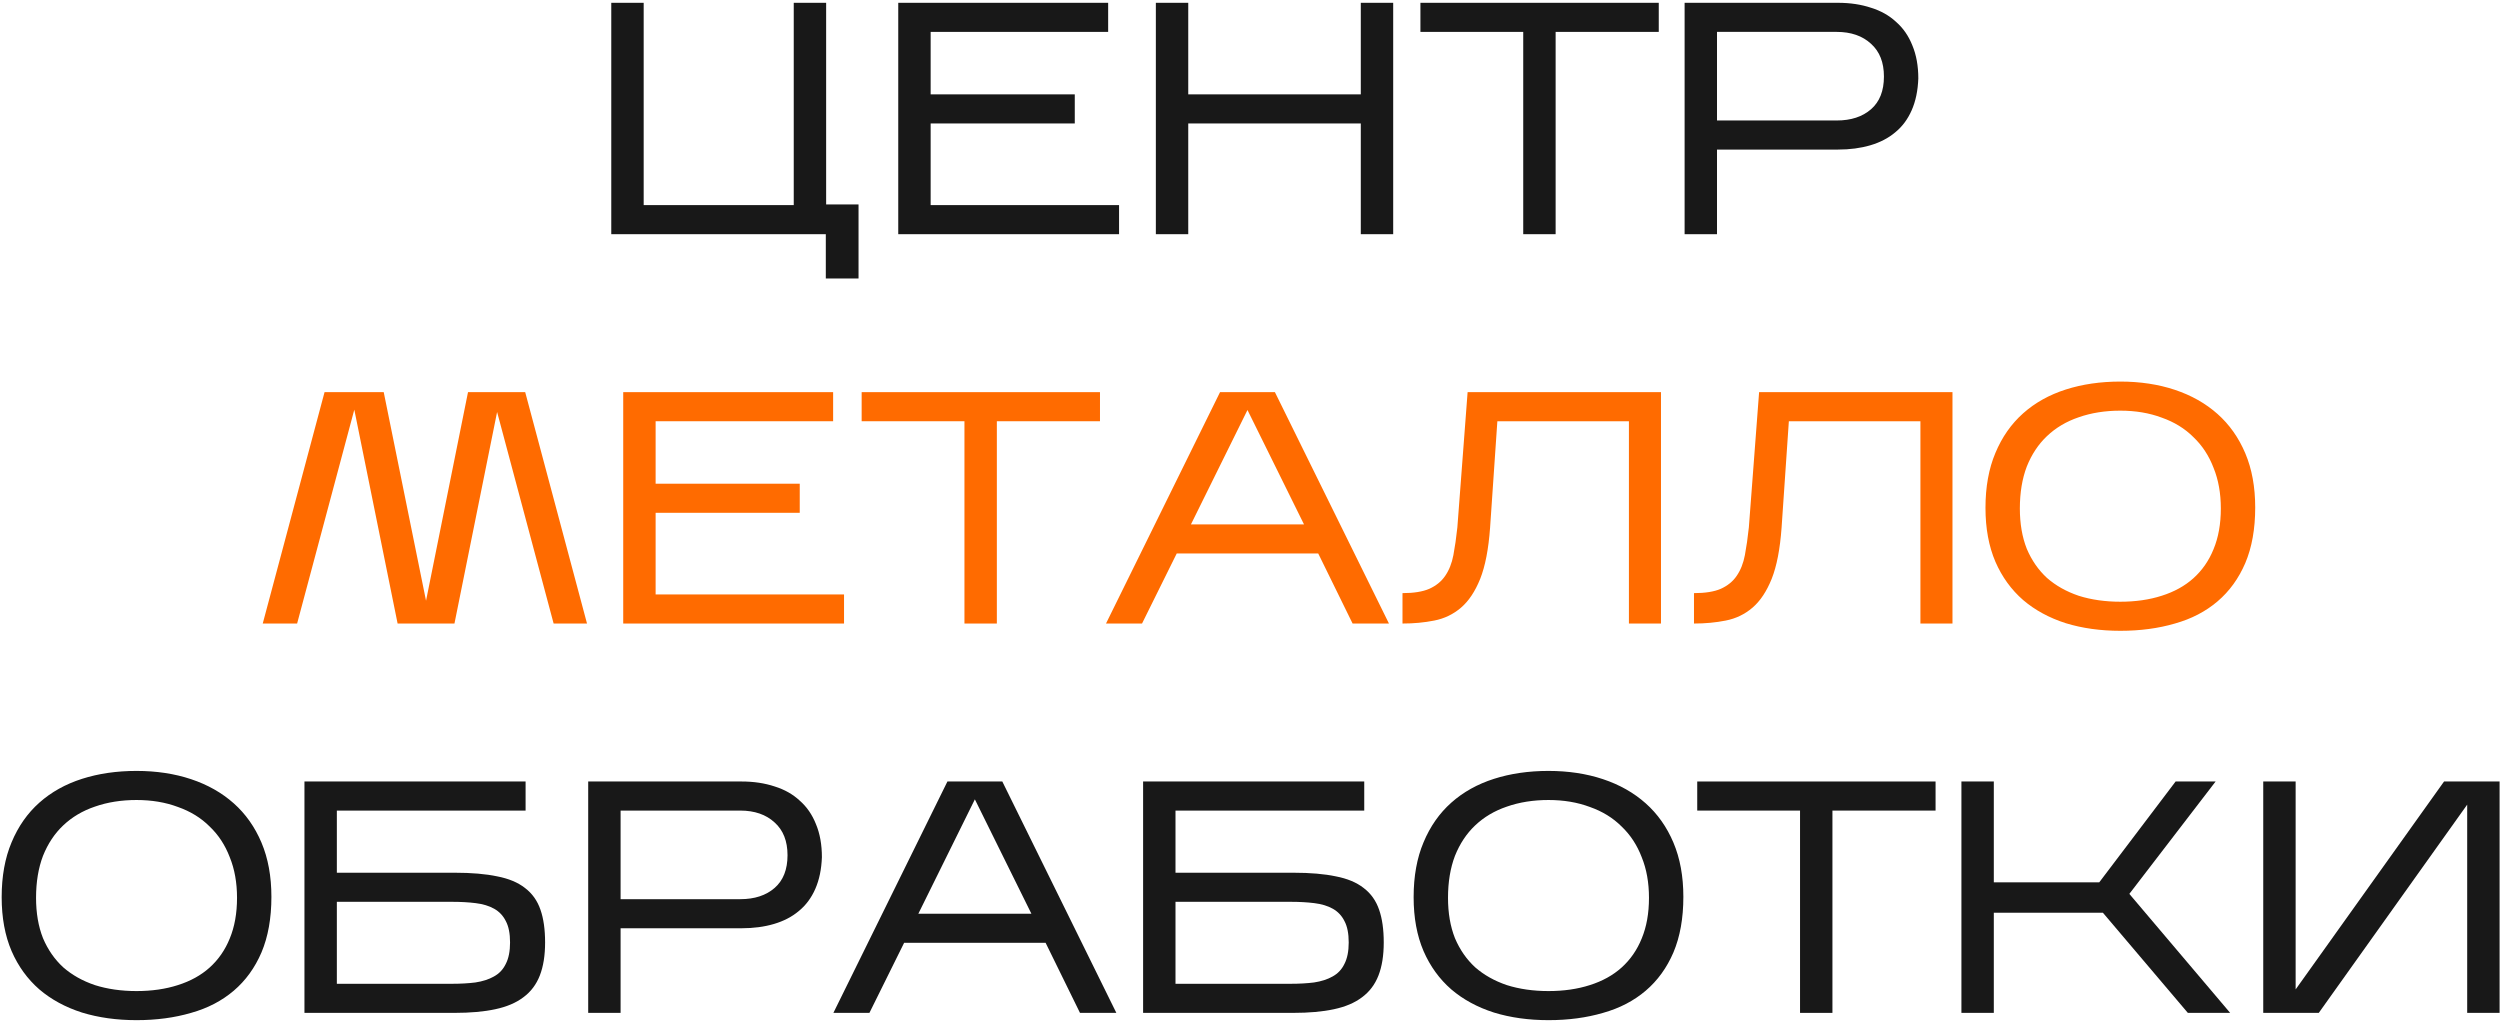
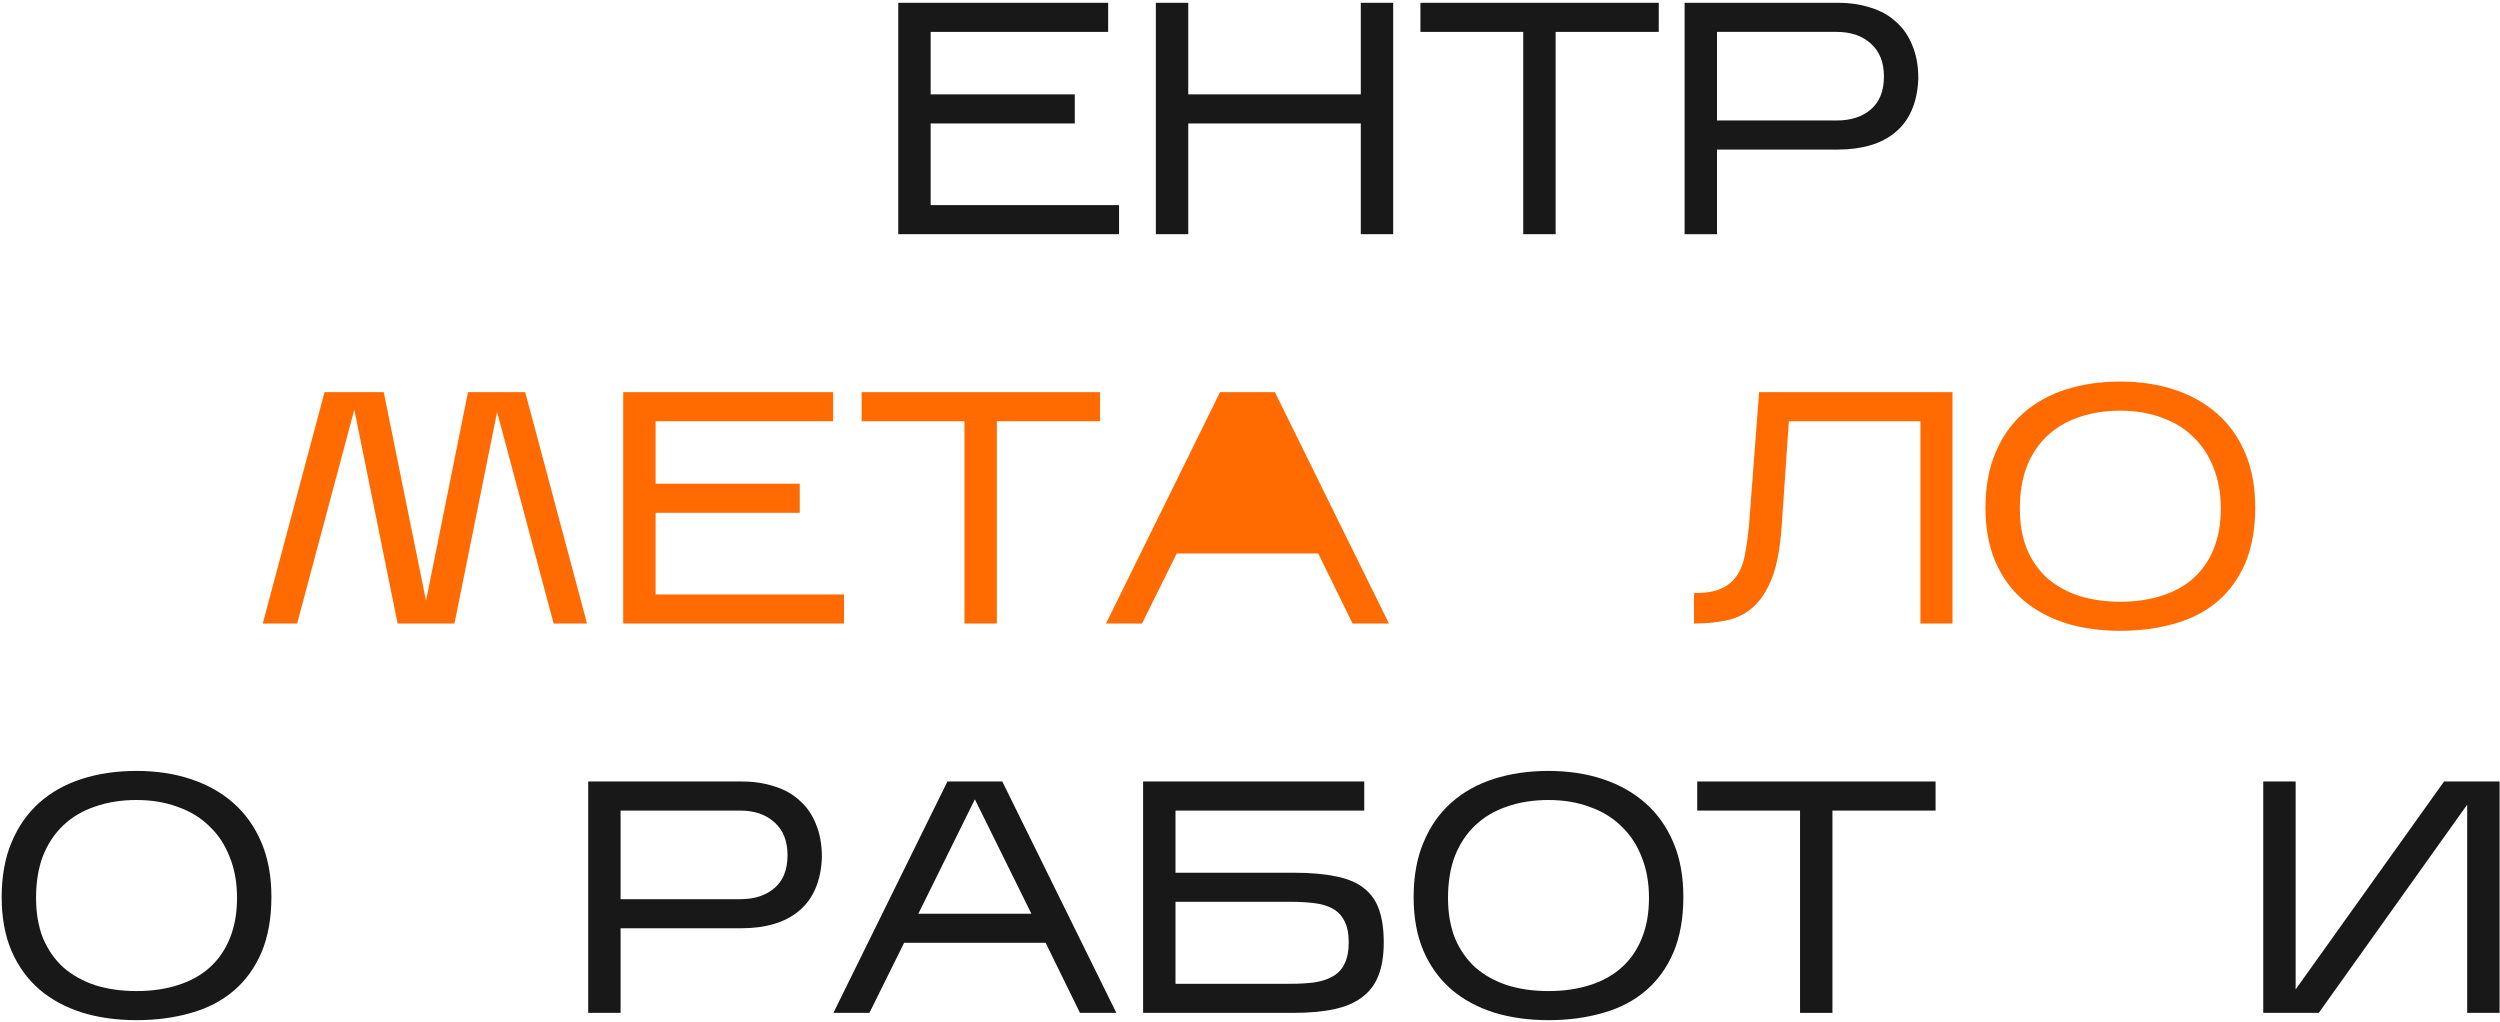
<svg xmlns="http://www.w3.org/2000/svg" width="854" height="349" viewBox="0 0 854 349" fill="none">
-   <path d="M293.275 69.838V95.131H282.096V80H208.813V0.958H219.879V70.063H271.143V0.958H282.209V69.838H293.275Z" fill="#181818" />
  <path d="M382.272 70.063V80H306.844V0.958H378.546V10.895H317.91V32.236H367.142V42.173H317.91V70.063H382.272Z" fill="#181818" />
  <path d="M405.906 42.173V80H394.84V0.958H405.906V32.236H464.848V0.958H475.914V80H464.848V42.173H405.906Z" fill="#181818" />
  <path d="M531.402 10.895V80H520.336V10.895H485.218V0.958H566.632V10.895H531.402Z" fill="#181818" />
  <path d="M586.529 51.093V80H575.463V0.958H627.857C631.997 0.958 635.761 1.523 639.148 2.652C642.536 3.706 645.397 5.324 647.73 7.507C650.139 9.615 651.983 12.287 653.263 15.524C654.618 18.761 655.296 22.525 655.296 26.816C655.145 30.956 654.392 34.57 653.037 37.656C651.682 40.742 649.8 43.264 647.391 45.221C645.058 47.179 642.235 48.647 638.923 49.625C635.61 50.604 631.922 51.093 627.857 51.093H586.529ZM586.529 41.157H627.405C632.298 41.157 636.213 39.877 639.148 37.317C642.084 34.758 643.552 31.032 643.552 26.139C643.552 21.321 642.084 17.595 639.148 14.96C636.213 12.25 632.298 10.895 627.405 10.895H586.529V41.157Z" fill="#181818" />
  <path d="M121.03 139.943L101.495 213H89.752L110.867 133.958H131.079L145.533 205.209L159.873 133.958H179.408L200.523 213H189.119L169.81 140.733L155.244 213H135.822L121.03 139.943Z" fill="#FF6B00" />
  <path d="M288.322 203.063V213H212.893V133.958H284.596V143.895H223.959V165.236H273.191V175.173H223.959V203.063H288.322Z" fill="#FF6B00" />
  <path d="M340.523 143.895V213H329.457V143.895H294.34V133.958H375.753V143.895H340.523Z" fill="#FF6B00" />
-   <path d="M401.974 189.062L390.117 213H377.81L416.766 133.958H435.51L474.467 213H462.046L450.302 189.062H401.974ZM406.829 179.125H445.447L426.138 140.056L406.829 179.125Z" fill="#FF6B00" />
-   <path d="M567.392 133.958V213H556.439V143.895H511.498L509.014 180.254C508.487 187.556 507.358 193.39 505.627 197.756C503.895 202.047 501.712 205.322 499.077 207.58C496.443 209.838 493.394 211.306 489.931 211.984C486.544 212.661 482.93 213 479.091 213V202.612C482.93 202.612 485.979 202.122 488.237 201.144C490.571 200.09 492.378 198.622 493.657 196.74C495.012 194.783 495.953 192.411 496.48 189.626C497.007 186.841 497.459 183.679 497.835 180.141L501.336 133.958H567.392Z" fill="#FF6B00" />
+   <path d="M401.974 189.062L390.117 213H377.81L416.766 133.958H435.51L474.467 213H462.046L450.302 189.062H401.974ZM406.829 179.125L426.138 140.056L406.829 179.125Z" fill="#FF6B00" />
  <path d="M666.967 133.958V213H656.014V143.895H611.073L608.588 180.254C608.061 187.556 606.932 193.39 605.201 197.756C603.47 202.047 601.286 205.322 598.652 207.58C596.017 209.838 592.968 211.306 589.505 211.984C586.118 212.661 582.505 213 578.665 213V202.612C582.505 202.612 585.553 202.122 587.812 201.144C590.145 200.09 591.952 198.622 593.232 196.74C594.587 194.783 595.528 192.411 596.055 189.626C596.582 186.841 597.033 183.679 597.41 180.141L600.91 133.958H666.967Z" fill="#FF6B00" />
  <path d="M770.38 173.366C770.38 180.668 769.251 186.991 766.993 192.336C764.734 197.606 761.573 201.972 757.508 205.435C753.443 208.897 748.587 211.419 742.941 213C737.296 214.656 731.085 215.484 724.31 215.484C717.535 215.484 711.325 214.619 705.679 212.887C700.033 211.08 695.177 208.446 691.112 204.983C687.047 201.445 683.886 197.079 681.627 191.885C679.369 186.615 678.24 180.48 678.24 173.479C678.24 166.328 679.369 160.08 681.627 154.735C683.886 149.315 687.047 144.798 691.112 141.185C695.177 137.571 700.033 134.861 705.679 133.055C711.325 131.248 717.535 130.345 724.31 130.345C731.085 130.345 737.296 131.286 742.941 133.168C748.587 135.05 753.443 137.797 757.508 141.411C761.573 145.024 764.734 149.503 766.993 154.848C769.251 160.192 770.38 166.365 770.38 173.366ZM689.983 173.705C689.983 178.899 690.774 183.491 692.354 187.481C694.011 191.395 696.307 194.707 699.242 197.417C702.254 200.052 705.867 202.085 710.082 203.515C714.373 204.87 719.116 205.548 724.31 205.548C729.504 205.548 734.209 204.87 738.425 203.515C742.716 202.16 746.329 200.165 749.265 197.53C752.276 194.82 754.572 191.508 756.153 187.594C757.809 183.604 758.637 178.974 758.637 173.705C758.637 168.511 757.809 163.881 756.153 159.816C754.572 155.676 752.276 152.175 749.265 149.315C746.329 146.379 742.716 144.158 738.425 142.653C734.209 141.072 729.504 140.281 724.31 140.281C719.116 140.281 714.373 141.034 710.082 142.54C705.867 143.97 702.254 146.115 699.242 148.976C696.307 151.761 694.011 155.224 692.354 159.364C690.774 163.505 689.983 168.285 689.983 173.705Z" fill="#FF6B00" />
  <path d="M92.712 306.366C92.712 313.668 91.582 319.991 89.324 325.336C87.066 330.606 83.904 334.972 79.839 338.435C75.774 341.897 70.919 344.419 65.273 346C59.627 347.656 53.416 348.484 46.642 348.484C39.867 348.484 33.656 347.619 28.01 345.887C22.364 344.08 17.509 341.446 13.444 337.983C9.379 334.445 6.217 330.079 3.959 324.885C1.7 319.615 0.571 313.48 0.571 306.479C0.571 299.328 1.7 293.08 3.959 287.735C6.217 282.315 9.379 277.798 13.444 274.185C17.509 270.571 22.364 267.861 28.01 266.055C33.656 264.248 39.867 263.345 46.642 263.345C53.416 263.345 59.627 264.286 65.273 266.168C70.919 268.05 75.774 270.797 79.839 274.411C83.904 278.024 87.066 282.503 89.324 287.848C91.582 293.192 92.712 299.365 92.712 306.366ZM12.315 306.705C12.315 311.899 13.105 316.491 14.686 320.481C16.342 324.395 18.638 327.707 21.574 330.417C24.585 333.052 28.198 335.085 32.414 336.515C36.705 337.87 41.447 338.548 46.642 338.548C51.836 338.548 56.541 337.87 60.756 336.515C65.047 335.16 68.66 333.165 71.596 330.53C74.607 327.82 76.903 324.508 78.484 320.594C80.14 316.604 80.968 311.974 80.968 306.705C80.968 301.511 80.14 296.881 78.484 292.816C76.903 288.676 74.607 285.175 71.596 282.315C68.66 279.379 65.047 277.158 60.756 275.653C56.541 274.072 51.836 273.281 46.642 273.281C41.447 273.281 36.705 274.034 32.414 275.54C28.198 276.97 24.585 279.115 21.574 281.976C18.638 284.761 16.342 288.224 14.686 292.364C13.105 296.505 12.315 301.285 12.315 306.705Z" fill="#181818" />
-   <path d="M186.205 321.949C186.205 326.39 185.602 330.154 184.398 333.24C183.193 336.327 181.311 338.811 178.752 340.693C176.268 342.575 173.068 343.93 169.154 344.758C165.315 345.586 160.685 346 155.265 346H104.001V266.958H179.542V276.895H115.067V298.123H155.378C161.099 298.123 165.917 298.537 169.832 299.365C173.746 300.118 176.908 301.435 179.317 303.317C181.801 305.199 183.57 307.683 184.624 310.77C185.678 313.781 186.205 317.507 186.205 321.949ZM115.067 336.063H154.362C157.298 336.063 159.97 335.913 162.379 335.612C164.863 335.235 166.971 334.558 168.702 333.579C170.509 332.601 171.864 331.17 172.767 329.288C173.746 327.406 174.235 324.96 174.235 321.949C174.235 318.862 173.746 316.416 172.767 314.609C171.864 312.802 170.547 311.41 168.815 310.431C167.084 309.453 164.976 308.813 162.492 308.512C160.083 308.21 157.411 308.06 154.475 308.06H115.067V336.063Z" fill="#181818" />
  <path d="M211.995 317.093V346H200.929V266.958H253.322C257.463 266.958 261.227 267.523 264.614 268.652C268.002 269.706 270.862 271.324 273.196 273.507C275.605 275.615 277.449 278.287 278.729 281.524C280.084 284.761 280.761 288.525 280.761 292.816C280.611 296.956 279.858 300.57 278.503 303.656C277.148 306.743 275.266 309.264 272.857 311.222C270.523 313.179 267.7 314.647 264.388 315.625C261.076 316.604 257.387 317.093 253.322 317.093H211.995ZM211.995 307.157H252.871C257.764 307.157 261.678 305.877 264.614 303.317C267.55 300.758 269.018 297.032 269.018 292.139C269.018 287.321 267.55 283.594 264.614 280.96C261.678 278.25 257.764 276.895 252.871 276.895H211.995V307.157Z" fill="#181818" />
  <path d="M308.85 322.062L296.994 346H284.686L323.642 266.958H342.387L381.343 346H368.922L357.179 322.062H308.85ZM313.706 312.125H352.323L333.014 273.056L313.706 312.125Z" fill="#181818" />
  <path d="M472.688 321.949C472.688 326.39 472.086 330.154 470.881 333.24C469.677 336.327 467.795 338.811 465.235 340.693C462.751 342.575 459.552 343.93 455.637 344.758C451.798 345.586 447.168 346 441.748 346H390.484V266.958H466.026V276.895H401.55V298.123H441.861C447.583 298.123 452.4 298.537 456.315 299.365C460.229 300.118 463.391 301.435 465.8 303.317C468.284 305.199 470.053 307.683 471.107 310.77C472.161 313.781 472.688 317.507 472.688 321.949ZM401.55 336.063H440.845C443.781 336.063 446.453 335.913 448.862 335.612C451.346 335.235 453.454 334.558 455.186 333.579C456.992 332.601 458.347 331.17 459.251 329.288C460.229 327.406 460.719 324.96 460.719 321.949C460.719 318.862 460.229 316.416 459.251 314.609C458.347 312.802 457.03 311.41 455.299 310.431C453.567 309.453 451.459 308.813 448.975 308.512C446.566 308.21 443.894 308.06 440.958 308.06H401.55V336.063Z" fill="#181818" />
  <path d="M575.036 306.366C575.036 313.668 573.907 319.991 571.648 325.336C569.39 330.606 566.228 334.972 562.163 338.435C558.098 341.897 553.243 344.419 547.597 346C541.951 347.656 535.741 348.484 528.966 348.484C522.191 348.484 515.98 347.619 510.334 345.887C504.688 344.08 499.833 341.446 495.768 337.983C491.703 334.445 488.541 330.079 486.283 324.885C484.025 319.615 482.895 313.48 482.895 306.479C482.895 299.328 484.025 293.08 486.283 287.735C488.541 282.315 491.703 277.798 495.768 274.185C499.833 270.571 504.688 267.861 510.334 266.055C515.98 264.248 522.191 263.345 528.966 263.345C535.741 263.345 541.951 264.286 547.597 266.168C553.243 268.05 558.098 270.797 562.163 274.411C566.228 278.024 569.39 282.503 571.648 287.848C573.907 293.192 575.036 299.365 575.036 306.366ZM494.639 306.705C494.639 311.899 495.429 316.491 497.01 320.481C498.666 324.395 500.962 327.707 503.898 330.417C506.909 333.052 510.522 335.085 514.738 336.515C519.029 337.87 523.771 338.548 528.966 338.548C534.16 338.548 538.865 337.87 543.08 336.515C547.371 335.16 550.984 333.165 553.92 330.53C556.931 327.82 559.227 324.508 560.808 320.594C562.464 316.604 563.292 311.974 563.292 306.705C563.292 301.511 562.464 296.881 560.808 292.816C559.227 288.676 556.931 285.175 553.92 282.315C550.984 279.379 547.371 277.158 543.08 275.653C538.865 274.072 534.16 273.281 528.966 273.281C523.771 273.281 519.029 274.034 514.738 275.54C510.522 276.97 506.909 279.115 503.898 281.976C500.962 284.761 498.666 288.224 497.01 292.364C495.429 296.505 494.639 301.285 494.639 306.705Z" fill="#181818" />
  <path d="M625.959 276.895V346H614.893V276.895H579.776V266.958H661.189V276.895H625.959Z" fill="#181818" />
-   <path d="M681.086 311.786V346H670.02V266.958H681.086V301.398H717.107L743.191 266.958H756.854L727.382 305.35L761.822 346H747.369L718.349 311.786H681.086Z" fill="#181818" />
  <path d="M842.793 274.862L792.093 346H773.123V266.958H784.189V337.983L834.889 266.958H853.859V346H842.793V274.862Z" fill="#181818" />
</svg>